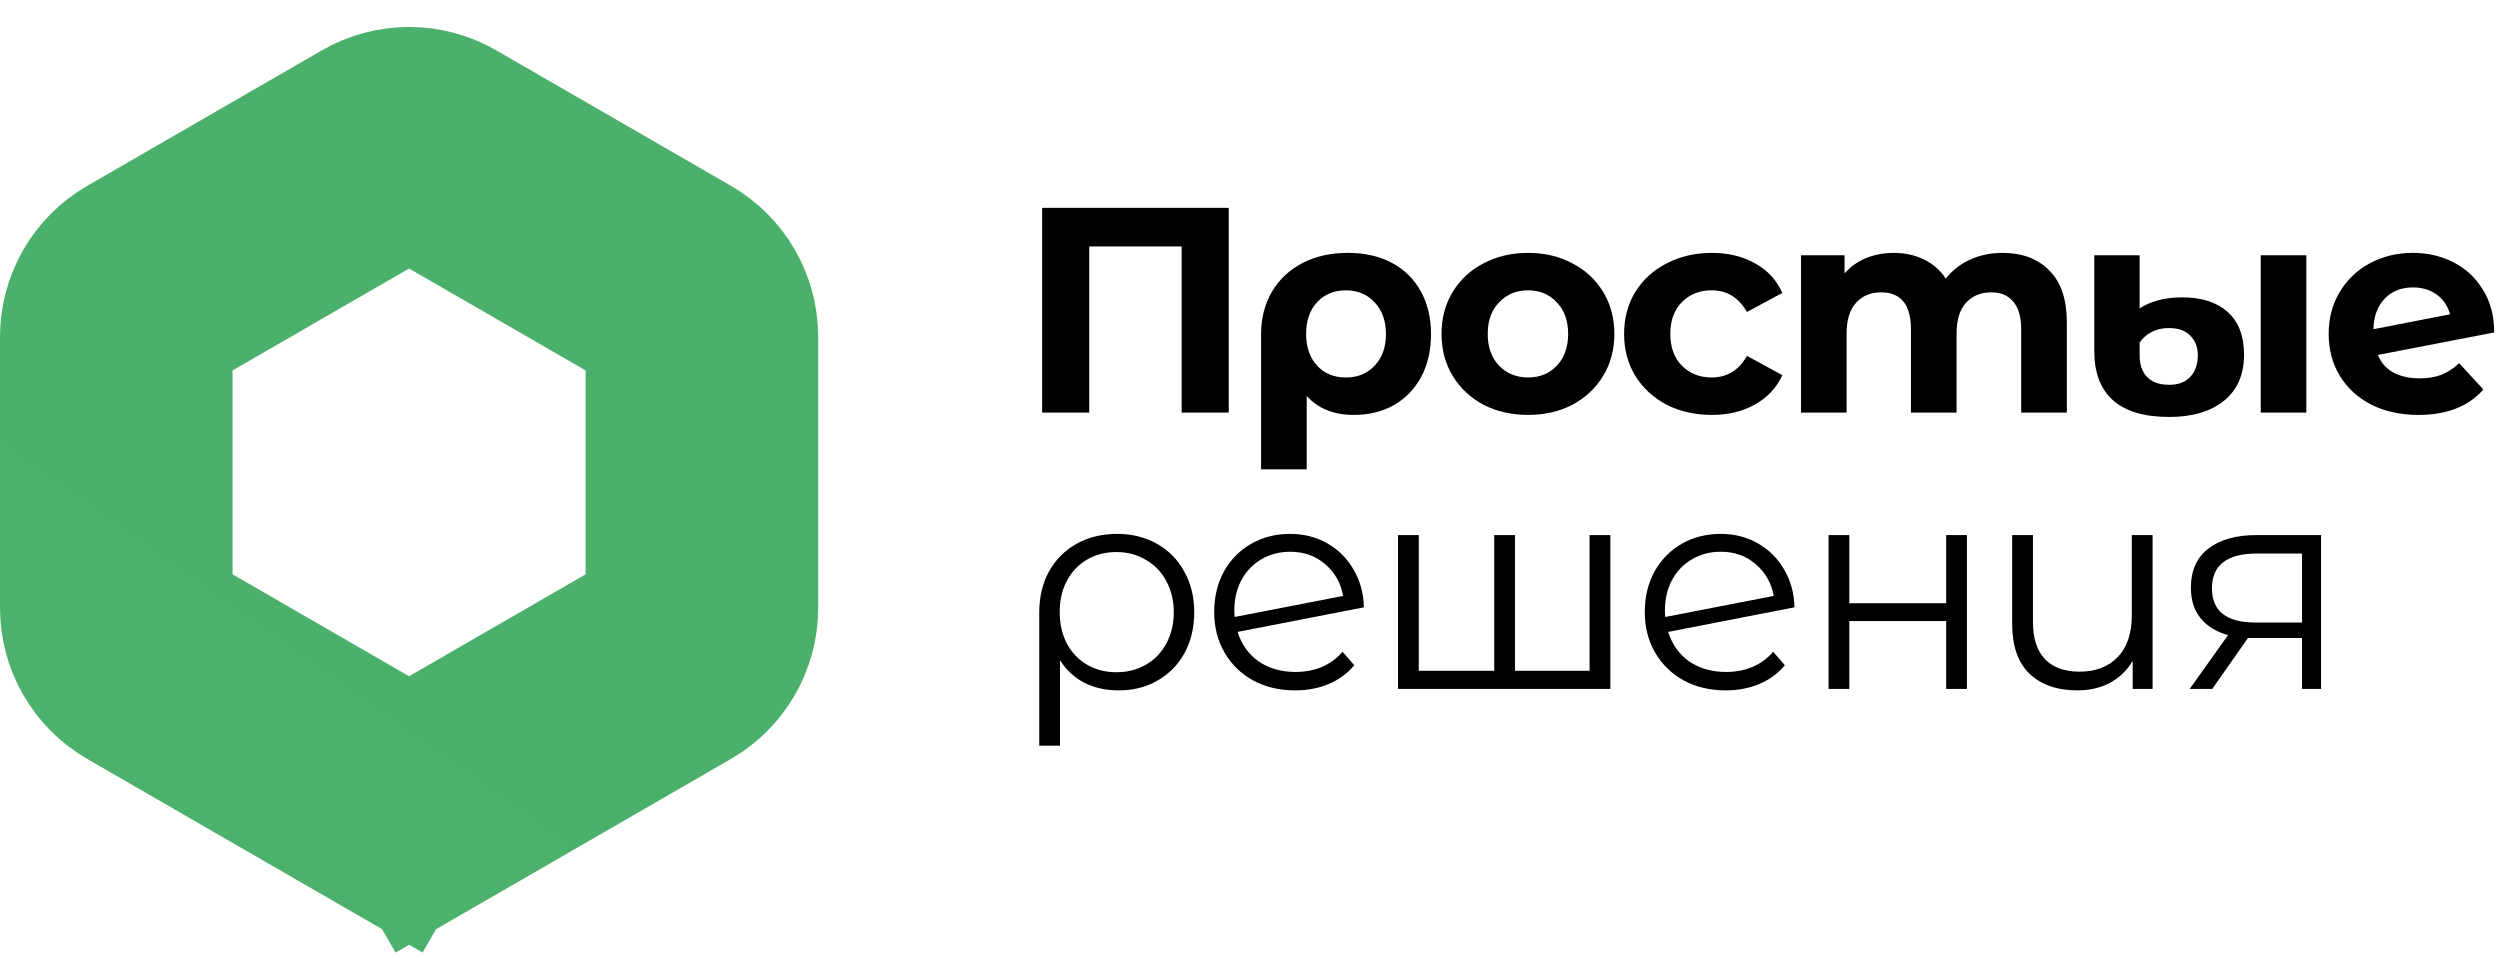
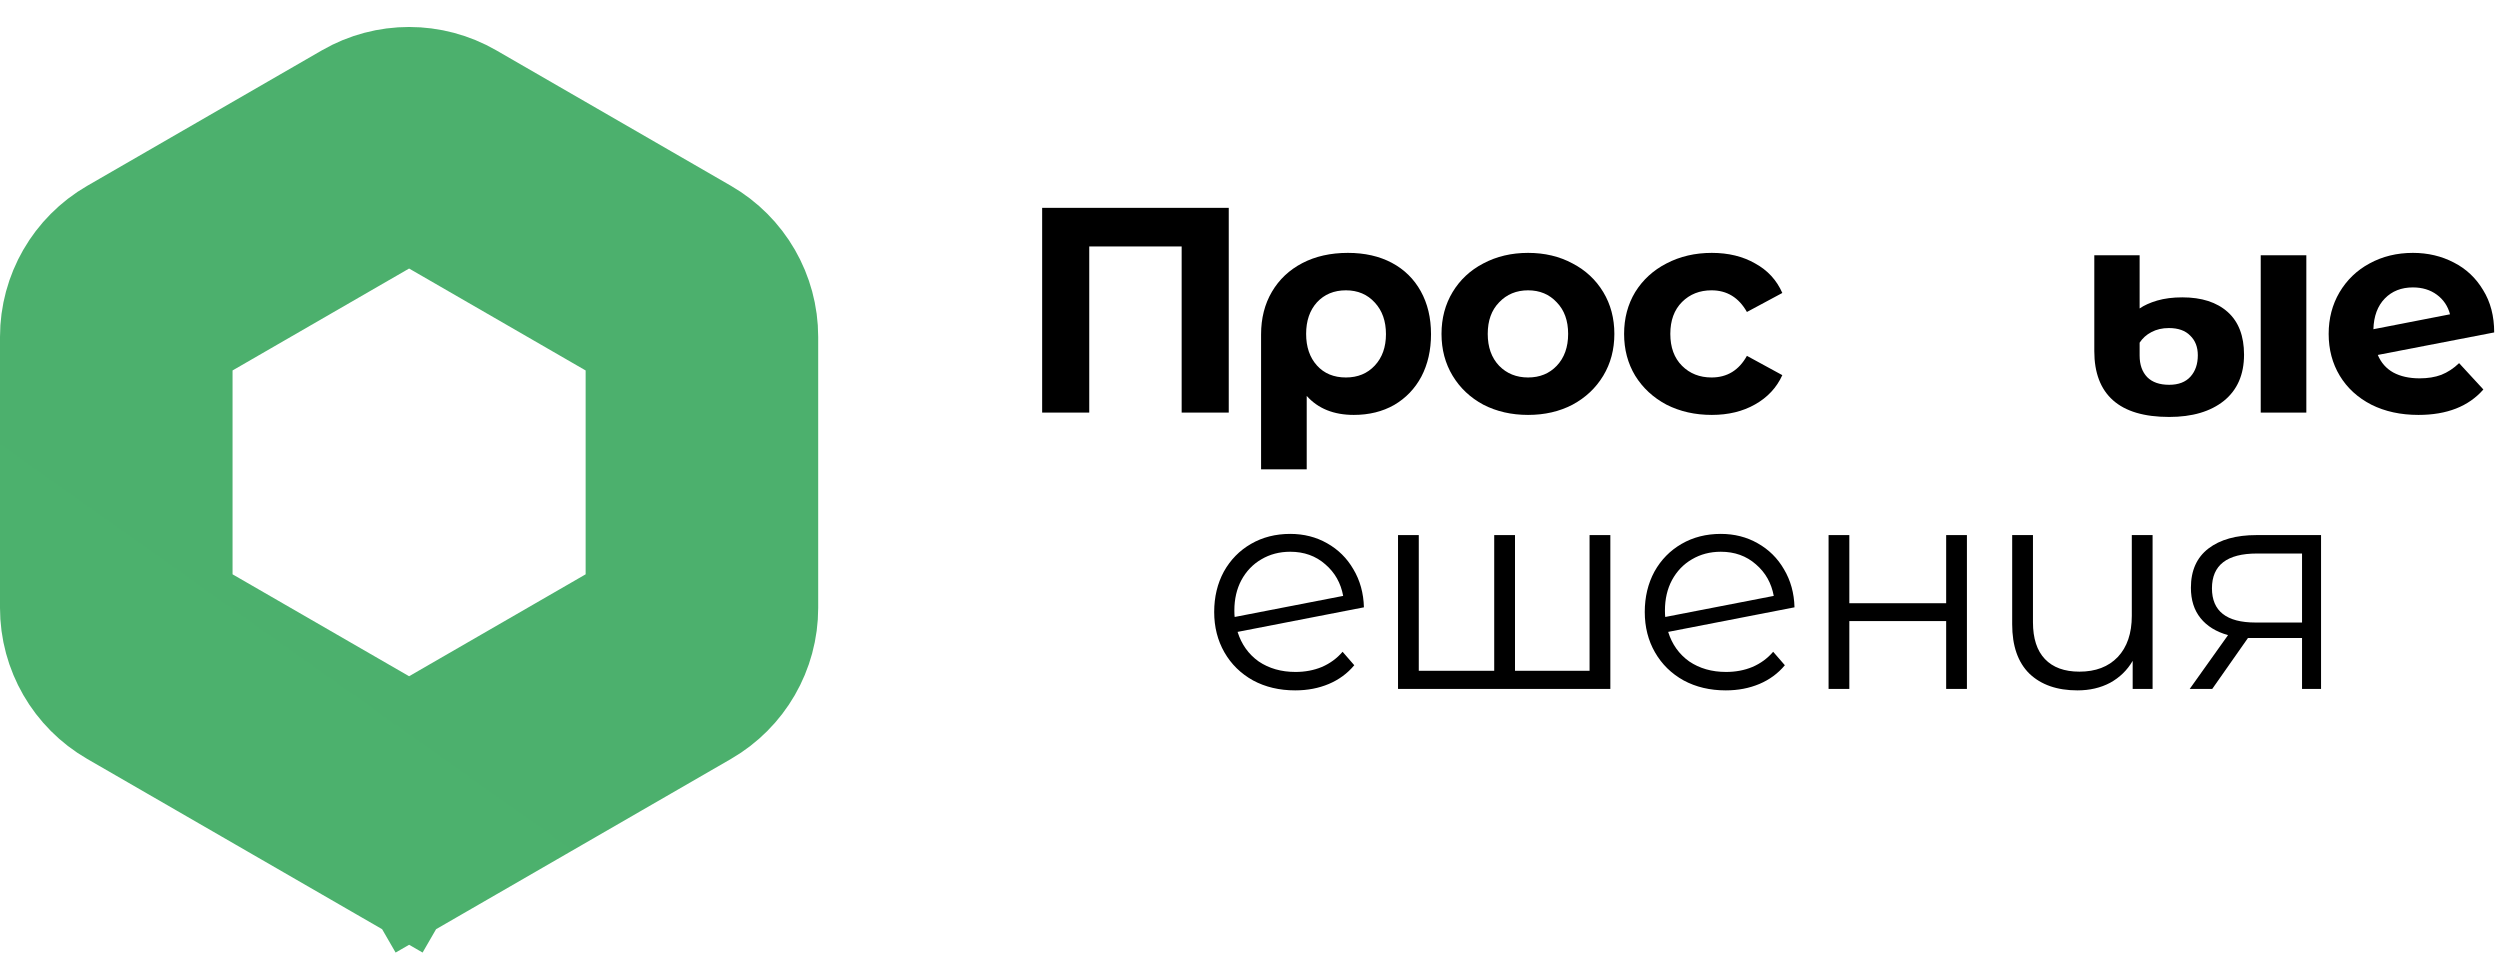
<svg xmlns="http://www.w3.org/2000/svg" width="86" height="33" viewBox="0 0 86 33" fill="none">
  <path d="M13.073 5.196C13.692 4.839 14.454 4.839 15.073 5.196L23.146 9.857C23.765 10.214 24.146 10.875 24.146 11.589V20.911C24.146 21.625 23.765 22.286 23.146 22.643L15.073 27.304L17.073 30.768L15.073 27.304C14.454 27.661 13.692 27.661 13.073 27.304L11.073 30.768L13.073 27.304L5 22.643C4.381 22.286 4 21.625 4 20.911V11.589C4 10.875 4.381 10.214 5 9.857L13.073 5.196Z" stroke="url(#paint0_linear_683_46263)" stroke-width="8" />
  <path d="M79.844 18.407V23.699H79.19V21.948H77.53H77.329L76.101 23.699H75.326L76.644 21.848C76.235 21.733 75.92 21.539 75.699 21.264C75.477 20.989 75.367 20.64 75.367 20.218C75.367 19.627 75.568 19.178 75.97 18.869C76.373 18.561 76.923 18.407 77.62 18.407H79.844ZM76.091 20.238C76.091 21.023 76.591 21.415 77.59 21.415H79.19V19.041H77.641C76.608 19.041 76.091 19.44 76.091 20.238Z" fill="black" />
  <path d="M74.049 18.407V23.699H73.364V22.733C73.177 23.055 72.918 23.306 72.59 23.487C72.261 23.662 71.885 23.749 71.463 23.749C70.765 23.749 70.215 23.558 69.813 23.175C69.417 22.787 69.219 22.22 69.219 21.475V18.407H69.934V21.405C69.934 21.962 70.071 22.384 70.346 22.672C70.621 22.961 71.017 23.105 71.533 23.105C72.09 23.105 72.529 22.937 72.851 22.602C73.173 22.26 73.334 21.787 73.334 21.183V18.407H74.049Z" fill="black" />
  <path d="M62.903 18.407H63.617V20.751H66.948V18.407H67.662V23.699H66.948V21.365H63.617V23.699H62.903V18.407Z" fill="black" />
  <path d="M59.377 23.115C59.706 23.115 60.007 23.058 60.282 22.944C60.564 22.823 60.802 22.649 60.997 22.421L61.399 22.884C61.164 23.166 60.873 23.38 60.524 23.528C60.175 23.675 59.789 23.749 59.367 23.749C58.824 23.749 58.341 23.635 57.918 23.407C57.495 23.172 57.167 22.85 56.932 22.441C56.697 22.032 56.58 21.569 56.58 21.053C56.58 20.536 56.691 20.073 56.912 19.664C57.14 19.255 57.452 18.937 57.848 18.709C58.243 18.48 58.693 18.366 59.196 18.366C59.665 18.366 60.088 18.474 60.463 18.688C60.846 18.903 61.148 19.201 61.369 19.584C61.597 19.966 61.718 20.402 61.731 20.892L57.385 21.737C57.519 22.166 57.76 22.505 58.109 22.753C58.465 22.994 58.887 23.115 59.377 23.115ZM59.196 18.98C58.827 18.98 58.495 19.067 58.2 19.242C57.911 19.41 57.683 19.648 57.516 19.956C57.355 20.258 57.274 20.607 57.274 21.002C57.274 21.103 57.278 21.177 57.284 21.224L61.017 20.499C60.936 20.057 60.732 19.695 60.403 19.413C60.074 19.124 59.672 18.98 59.196 18.98Z" fill="black" />
  <path d="M55.396 18.407V23.699H48.092V18.407H48.806V23.075H51.401V18.407H52.116V23.075H54.681V18.407H55.396Z" fill="black" />
  <path d="M44.565 23.115C44.894 23.115 45.196 23.058 45.471 22.944C45.752 22.823 45.99 22.649 46.185 22.421L46.587 22.884C46.352 23.166 46.061 23.38 45.712 23.528C45.363 23.675 44.978 23.749 44.555 23.749C44.012 23.749 43.529 23.635 43.106 23.407C42.684 23.172 42.355 22.85 42.12 22.441C41.886 22.032 41.768 21.569 41.768 21.053C41.768 20.536 41.879 20.073 42.1 19.664C42.328 19.255 42.64 18.937 43.036 18.709C43.432 18.48 43.881 18.366 44.384 18.366C44.853 18.366 45.276 18.474 45.652 18.688C46.034 18.903 46.336 19.201 46.557 19.584C46.785 19.966 46.906 20.402 46.919 20.892L42.573 21.737C42.707 22.166 42.949 22.505 43.297 22.753C43.653 22.994 44.075 23.115 44.565 23.115ZM44.384 18.98C44.015 18.98 43.683 19.067 43.388 19.242C43.1 19.41 42.871 19.648 42.704 19.956C42.543 20.258 42.462 20.607 42.462 21.002C42.462 21.103 42.466 21.177 42.472 21.224L46.205 20.499C46.124 20.057 45.92 19.695 45.591 19.413C45.263 19.124 44.86 18.98 44.384 18.98Z" fill="black" />
-   <path d="M38.426 18.366C38.943 18.366 39.402 18.48 39.804 18.709C40.207 18.937 40.519 19.255 40.74 19.664C40.968 20.073 41.082 20.54 41.082 21.063C41.082 21.586 40.971 22.052 40.75 22.461C40.529 22.864 40.22 23.179 39.825 23.407C39.436 23.635 38.99 23.749 38.486 23.749C38.044 23.749 37.648 23.662 37.299 23.487C36.957 23.306 36.679 23.048 36.464 22.713V25.651H35.75V21.073C35.75 20.543 35.861 20.073 36.082 19.664C36.31 19.255 36.625 18.937 37.028 18.709C37.437 18.48 37.903 18.366 38.426 18.366ZM38.406 23.125C38.782 23.125 39.12 23.038 39.422 22.864C39.724 22.689 39.959 22.444 40.126 22.129C40.294 21.814 40.378 21.459 40.378 21.063C40.378 20.667 40.294 20.312 40.126 19.996C39.959 19.681 39.724 19.436 39.422 19.262C39.12 19.081 38.782 18.99 38.406 18.99C38.03 18.99 37.692 19.077 37.39 19.252C37.095 19.426 36.863 19.671 36.696 19.986C36.535 20.295 36.454 20.65 36.454 21.053C36.454 21.455 36.535 21.814 36.696 22.129C36.863 22.444 37.095 22.689 37.39 22.864C37.692 23.038 38.03 23.125 38.406 23.125Z" fill="black" />
  <path d="M83.235 13.015C83.516 13.015 83.764 12.975 83.979 12.895C84.2 12.807 84.405 12.673 84.593 12.492L85.428 13.398C84.918 13.981 84.174 14.273 83.194 14.273C82.584 14.273 82.044 14.156 81.575 13.921C81.105 13.679 80.743 13.347 80.488 12.925C80.233 12.502 80.106 12.023 80.106 11.486C80.106 10.956 80.23 10.48 80.478 10.057C80.733 9.628 81.078 9.296 81.514 9.062C81.957 8.82 82.453 8.699 83.003 8.699C83.52 8.699 83.989 8.81 84.412 9.031C84.834 9.246 85.17 9.561 85.418 9.977C85.673 10.386 85.8 10.873 85.8 11.436L81.796 12.21C81.91 12.479 82.088 12.68 82.329 12.814C82.577 12.948 82.879 13.015 83.235 13.015ZM83.003 9.887C82.608 9.887 82.285 10.014 82.037 10.269C81.789 10.524 81.658 10.876 81.645 11.325L84.281 10.812C84.207 10.53 84.056 10.306 83.828 10.138C83.6 9.97 83.325 9.887 83.003 9.887Z" fill="black" />
  <path d="M74.62 14.343C73.761 14.343 73.117 14.152 72.688 13.77C72.259 13.388 72.044 12.824 72.044 12.08V8.78H73.603V10.611C73.758 10.504 73.959 10.413 74.207 10.339C74.462 10.265 74.75 10.229 75.072 10.229C75.736 10.229 76.256 10.396 76.632 10.732C77.007 11.067 77.195 11.557 77.195 12.2C77.195 12.885 76.964 13.415 76.501 13.79C76.038 14.159 75.411 14.343 74.62 14.343ZM77.769 8.78H79.338V14.193H77.769V8.78ZM74.62 13.237C74.941 13.237 75.186 13.143 75.354 12.955C75.522 12.767 75.605 12.522 75.605 12.221C75.605 11.939 75.518 11.714 75.344 11.546C75.176 11.372 74.931 11.285 74.609 11.285C74.381 11.285 74.18 11.332 74.006 11.426C73.838 11.513 73.704 11.634 73.603 11.788V12.231C73.603 12.546 73.691 12.794 73.865 12.975C74.039 13.15 74.291 13.237 74.62 13.237Z" fill="black" />
-   <path d="M68.885 8.699C69.563 8.699 70.1 8.901 70.495 9.303C70.898 9.699 71.099 10.296 71.099 11.094V14.193H69.529V11.335C69.529 10.906 69.439 10.587 69.258 10.38C69.083 10.165 68.832 10.057 68.503 10.057C68.134 10.057 67.843 10.178 67.628 10.42C67.413 10.655 67.306 11.007 67.306 11.476V14.193H65.737V11.335C65.737 10.483 65.394 10.057 64.71 10.057C64.348 10.057 64.06 10.178 63.845 10.42C63.63 10.655 63.523 11.007 63.523 11.476V14.193H61.954V8.78H63.453V9.404C63.654 9.176 63.899 9.001 64.187 8.88C64.482 8.76 64.804 8.699 65.153 8.699C65.535 8.699 65.881 8.776 66.189 8.931C66.498 9.078 66.746 9.296 66.934 9.585C67.155 9.303 67.433 9.085 67.769 8.931C68.111 8.776 68.483 8.699 68.885 8.699Z" fill="black" />
  <path d="M58.887 14.273C58.31 14.273 57.791 14.156 57.328 13.921C56.872 13.679 56.513 13.347 56.251 12.925C55.996 12.502 55.869 12.023 55.869 11.486C55.869 10.95 55.996 10.47 56.251 10.047C56.513 9.625 56.872 9.296 57.328 9.062C57.791 8.82 58.31 8.699 58.887 8.699C59.457 8.699 59.954 8.82 60.376 9.062C60.805 9.296 61.117 9.635 61.312 10.078L60.094 10.732C59.813 10.235 59.407 9.987 58.877 9.987C58.468 9.987 58.129 10.121 57.861 10.389C57.593 10.658 57.459 11.023 57.459 11.486C57.459 11.949 57.593 12.315 57.861 12.583C58.129 12.851 58.468 12.985 58.877 12.985C59.414 12.985 59.819 12.737 60.094 12.241L61.312 12.905C61.117 13.334 60.805 13.669 60.376 13.911C59.954 14.152 59.457 14.273 58.887 14.273Z" fill="black" />
  <path d="M52.566 14.273C51.996 14.273 51.483 14.156 51.027 13.921C50.577 13.679 50.225 13.347 49.97 12.925C49.715 12.502 49.588 12.023 49.588 11.486C49.588 10.95 49.715 10.47 49.97 10.047C50.225 9.625 50.577 9.296 51.027 9.062C51.483 8.82 51.996 8.699 52.566 8.699C53.136 8.699 53.646 8.82 54.095 9.062C54.545 9.296 54.897 9.625 55.152 10.047C55.407 10.47 55.534 10.95 55.534 11.486C55.534 12.023 55.407 12.502 55.152 12.925C54.897 13.347 54.545 13.679 54.095 13.921C53.646 14.156 53.136 14.273 52.566 14.273ZM52.566 12.985C52.968 12.985 53.297 12.851 53.552 12.583C53.813 12.308 53.944 11.942 53.944 11.486C53.944 11.03 53.813 10.668 53.552 10.4C53.297 10.125 52.968 9.987 52.566 9.987C52.164 9.987 51.832 10.125 51.57 10.4C51.308 10.668 51.178 11.03 51.178 11.486C51.178 11.942 51.308 12.308 51.57 12.583C51.832 12.851 52.164 12.985 52.566 12.985Z" fill="black" />
  <path d="M46.369 8.699C46.946 8.699 47.449 8.813 47.879 9.041C48.308 9.269 48.64 9.595 48.874 10.017C49.109 10.44 49.227 10.933 49.227 11.496C49.227 12.046 49.116 12.533 48.895 12.955C48.673 13.371 48.361 13.696 47.959 13.931C47.557 14.159 47.094 14.273 46.571 14.273C45.88 14.273 45.34 14.055 44.951 13.619V16.144H43.381V11.506C43.381 10.95 43.505 10.46 43.754 10.037C44.002 9.615 44.35 9.286 44.8 9.051C45.249 8.817 45.772 8.699 46.369 8.699ZM46.299 12.985C46.708 12.985 47.04 12.848 47.295 12.573C47.55 12.298 47.677 11.939 47.677 11.496C47.677 11.047 47.55 10.685 47.295 10.41C47.04 10.128 46.708 9.987 46.299 9.987C45.89 9.987 45.558 10.125 45.303 10.4C45.055 10.675 44.931 11.037 44.931 11.486C44.931 11.935 45.055 12.298 45.303 12.573C45.551 12.848 45.883 12.985 46.299 12.985Z" fill="black" />
  <path d="M42.269 7.15V14.193H40.649V8.478H37.47V14.193H35.85V7.15H42.269Z" fill="black" />
  <defs>
    <linearGradient id="paint0_linear_683_46263" x1="2065.71" y1="401.371" x2="463.394" y2="2658.77" gradientUnits="userSpaceOnUse">
      <stop stop-color="#529869" />
      <stop offset="1" stop-color="#40E576" />
    </linearGradient>
  </defs>
</svg>